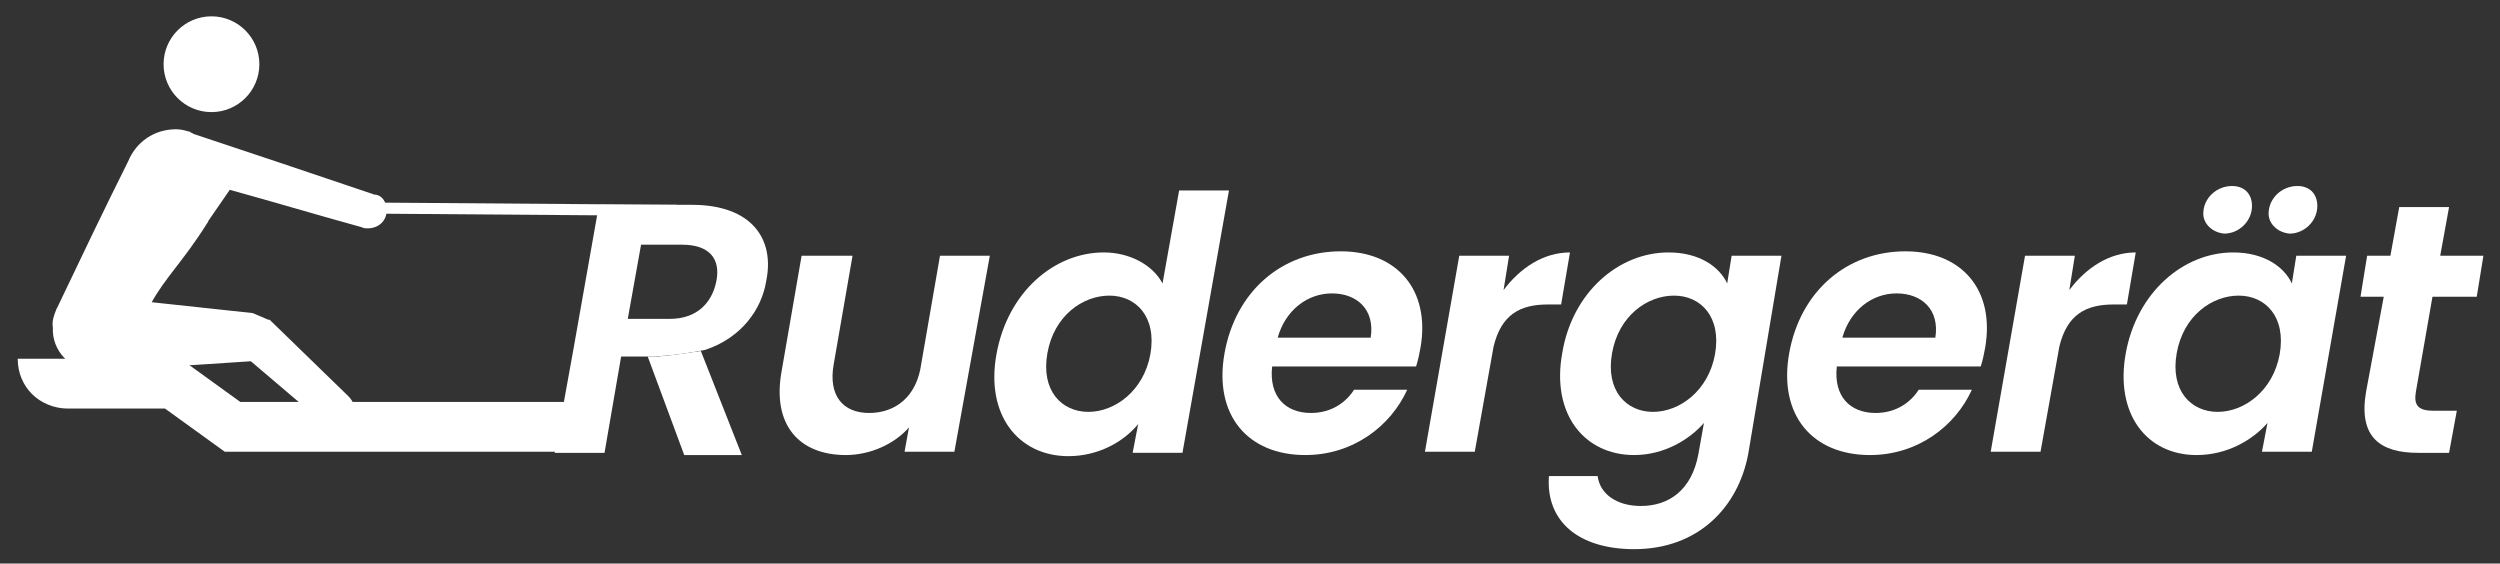
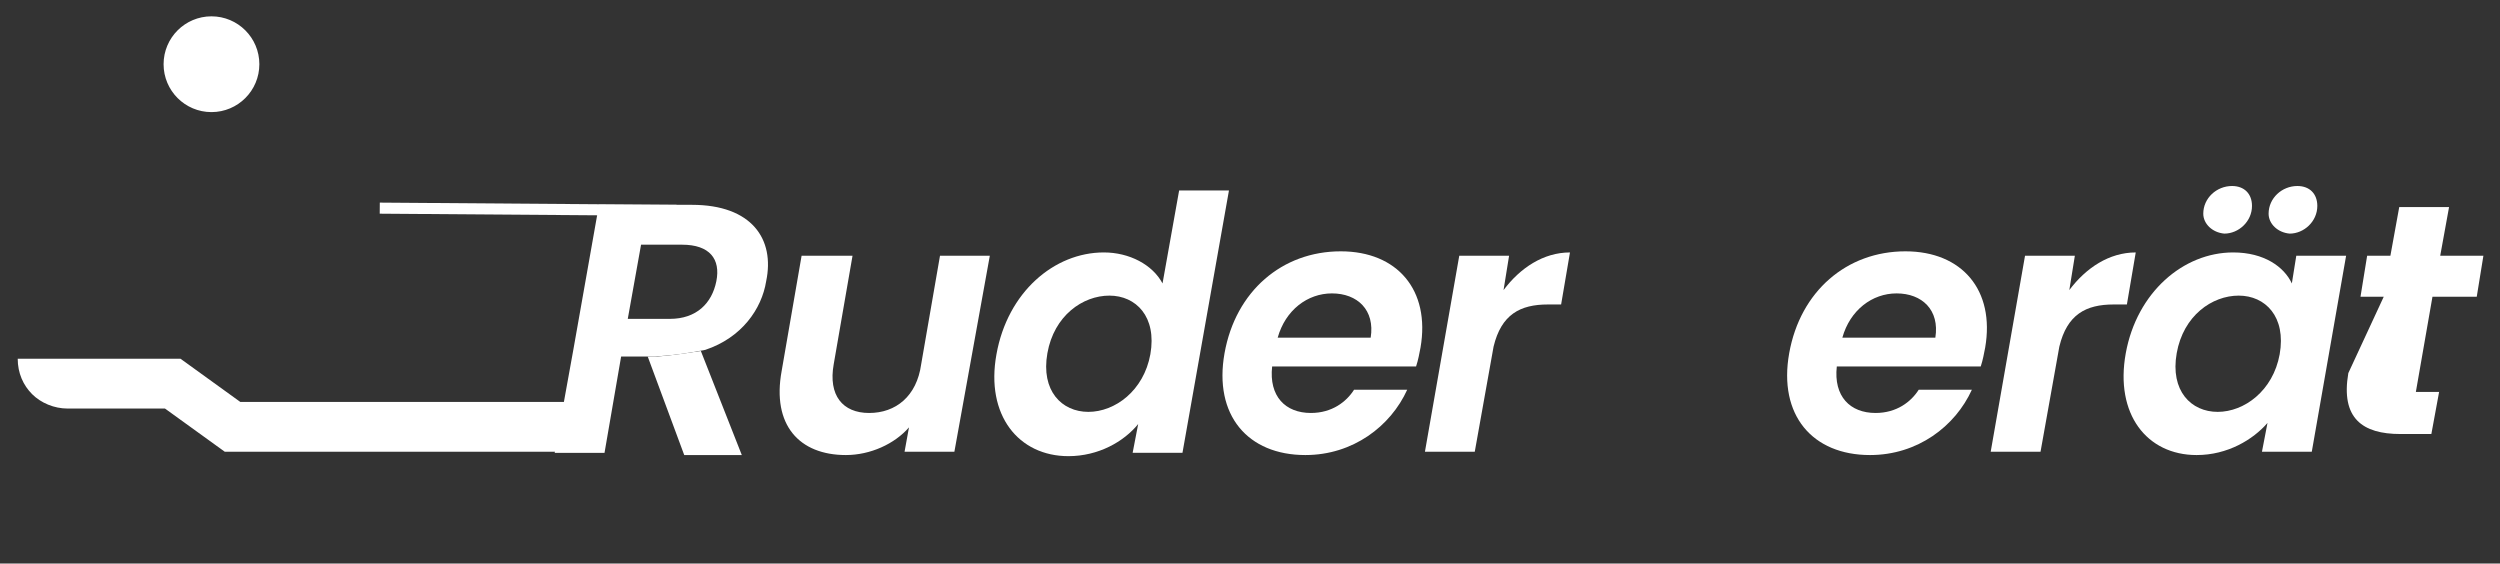
<svg xmlns="http://www.w3.org/2000/svg" version="1.1" id="Ebene_1" x="0px" y="0px" viewBox="0 0 225.8 50.9" style="enable-background:new 0 0 225.8 50.9;" xml:space="preserve">
  <rect x="0" y="0" width="225.8" height="50.9" fill="#333333" stroke="none" />
  <style type="text/css">
	.st0{fill:#FFFFFF;}
	.st1{fill:#FFFFFF;stroke:#FFFFFF;stroke-width:0.25;stroke-miterlimit:10;}
	.st2{fill:#FFFFFF;stroke:#FFFFFF;stroke-miterlimit:10;}
</style>
  <path class="st0" d="M62.5,18.5h-8.4l-2.3,13l-1.7,9.4h4.5l1.5-8.7h2.1l0,0c0.3,0,0.7,0,1,0c1.5-0.1,3-0.3,4.5-0.6c0,0,0,0,0,0  c3.3-1.1,5.1-3.7,5.5-6.2C70,21.6,67.9,18.5,62.5,18.5z M64.7,25.4c-0.4,2-1.8,3.4-4.2,3.4h-3.8l1.2-6.7h3.7  C64.1,22.1,65.1,23.4,64.7,25.4z" />
  <path class="st0" d="M86.2,40.8h-4.5l0.4-2.2c-1.3,1.5-3.5,2.5-5.7,2.5c-4.2,0-6.7-2.7-5.8-7.6l1.8-10.4H77l-1.7,9.8  c-0.5,2.8,0.8,4.4,3.2,4.4s4.3-1.5,4.7-4.4l1.7-9.8h4.5L86.2,40.8z" />
  <path class="st0" d="M99.7,22.8c2.3,0,4.4,1.1,5.3,2.8l1.5-8.4h4.5l-4.2,23.7h-4.5l0.5-2.6c-1.3,1.6-3.6,2.9-6.3,2.9  c-4.5,0-7.5-3.7-6.5-9.2C91,26.4,95.2,22.8,99.7,22.8z M100.2,26.7c-2.4,0-5,1.8-5.6,5.2c-0.6,3.4,1.3,5.3,3.7,5.3  c2.4,0,5-1.9,5.6-5.2C104.5,28.6,102.6,26.7,100.2,26.7z" />
  <path class="st0" d="M117.9,41.1c-5.2,0-8.3-3.6-7.3-9.2c1-5.6,5.2-9.2,10.5-9.2c5.1,0,8.1,3.5,7.2,8.7c-0.1,0.5-0.2,1.1-0.4,1.7  h-13c-0.3,2.7,1.2,4.2,3.5,4.2c1.9,0,3.2-1,3.9-2.1h4.8C125.6,38.5,122.2,41.1,117.9,41.1z M115.4,30.5h8.4c0.4-2.5-1.2-4-3.5-4  C118.1,26.5,116.1,28,115.4,30.5z" />
  <path class="st0" d="M128.7,40.8l3.1-17.7h4.5l-0.5,3.1c1.5-2,3.6-3.4,6-3.4l-0.8,4.7h-1.2c-2.5,0-4.2,0.9-4.9,3.8l-1.7,9.5H128.7z" />
-   <path class="st0" d="M150.7,22.8c2.8,0,4.6,1.3,5.3,2.8l0.4-2.5h4.5L157.9,41c-0.9,4.8-4.5,8.6-10.3,8.6c-5,0-8-2.5-7.7-6.6h4.4  c0.2,1.6,1.7,2.7,3.9,2.7c2.5,0,4.6-1.4,5.2-4.7l0.5-2.8c-1.3,1.5-3.6,2.9-6.3,2.9c-4.5,0-7.5-3.7-6.5-9.2  C142,26.4,146.2,22.8,150.7,22.8z M151.2,26.7c-2.4,0-5,1.8-5.6,5.2c-0.6,3.4,1.3,5.3,3.7,5.3c2.4,0,5-1.9,5.6-5.2  C155.5,28.6,153.6,26.7,151.2,26.7z" />
  <path class="st0" d="M168.9,41.1c-5.2,0-8.3-3.6-7.3-9.2c1-5.6,5.2-9.2,10.5-9.2c5.1,0,8.1,3.5,7.2,8.7c-0.1,0.5-0.2,1.1-0.4,1.7  h-13c-0.3,2.7,1.2,4.2,3.5,4.2c1.9,0,3.2-1,3.9-2.1h4.8C176.6,38.5,173.2,41.1,168.9,41.1z M166.4,30.5h8.4c0.4-2.5-1.2-4-3.5-4  C169.1,26.5,167.1,28,166.4,30.5z" />
  <path class="st0" d="M179.8,40.8l3.1-17.7h4.5l-0.5,3.1c1.5-2,3.6-3.4,6-3.4l-0.8,4.7h-1.2c-2.5,0-4.2,0.9-4.9,3.8l-1.7,9.5H179.8z" />
  <path class="st0" d="M201.7,22.8c2.8,0,4.6,1.3,5.3,2.8l0.4-2.5h4.5l-3.1,17.7h-4.5l0.5-2.6c-1.3,1.5-3.6,2.9-6.4,2.9  c-4.5,0-7.4-3.7-6.4-9.2C193,26.4,197.2,22.8,201.7,22.8z M202.2,26.7c-2.4,0-5,1.8-5.6,5.2c-0.6,3.4,1.3,5.3,3.7,5.3  c2.4,0,5-1.9,5.6-5.2C206.5,28.6,204.6,26.7,202.2,26.7z M199,19.3c0-1.4,1.2-2.5,2.6-2.5c1.1,0,1.8,0.7,1.8,1.8  c0,1.4-1.2,2.5-2.5,2.5C199.8,21,199,20.2,199,19.3z M204.9,19.3c0-1.4,1.2-2.5,2.6-2.5c1.1,0,1.8,0.7,1.8,1.8  c0,1.4-1.2,2.5-2.5,2.5C205.7,21,204.9,20.2,204.9,19.3z" />
-   <path class="st0" d="M215.3,26.8h-2.1l0.6-3.7h2.1l0.8-4.4h4.5l-0.8,4.4h3.9l-0.6,3.7h-4l-1.5,8.6c-0.2,1.2,0.2,1.7,1.6,1.7h2.1  l-0.7,3.8h-2.8c-3.4,0-5.4-1.4-4.7-5.5L215.3,26.8z" />
+   <path class="st0" d="M215.3,26.8h-2.1l0.6-3.7h2.1l0.8-4.4h4.5l-0.8,4.4h3.9l-0.6,3.7h-4l-1.5,8.6h2.1  l-0.7,3.8h-2.8c-3.4,0-5.4-1.4-4.7-5.5L215.3,26.8z" />
  <path class="st0" d="M54.5,36.3v4.5H20.3v0l0,0l-5.4-3.9H6.1c-1.2,0-2.4-0.5-3.2-1.3c-0.8-0.8-1.3-1.9-1.3-3.2h14.7l5.4,3.9H54.5z" />
-   <path class="st1" d="M34.8,19c0,0.9-0.7,1.5-1.6,1.5c-0.2,0-0.3,0-0.5-0.1l0,0c-4-1.1-8-2.3-12-3.4c-0.7,1-1.3,1.9-2,2.9  c0,0.1-0.1,0.2-0.1,0.2c-2.2,3.5-3.8,4.9-5.1,7.3l9.3,1l1.4,0.6l0.1,0l7,6.8l0.1,0.1c0.3,0.3,0.5,0.7,0.5,1.2c0,0.9-0.8,1.6-1.6,1.5  c-0.4,0-0.7-0.1-0.9-0.4l0,0l-6.7-5.7L9,33.4l-0.5,0c-2.1-0.1-3.7-1.8-3.6-3.8C4.8,29,5,28.5,5.2,28c0-0.1,0.1-0.1,0.1-0.2  c2.1-4.4,4.2-8.8,6.4-13.2c0.7-1.7,2.3-2.8,4.2-2.8c0.4,0,0.8,0.1,1.1,0.2c0.1,0,0.1,0,0.2,0.1c0,0,0.1,0,0.2,0.1  c5.4,1.8,10.8,3.6,16.1,5.4c0.1,0,0.2,0.1,0.3,0.1c0,0,0,0,0,0C34.4,17.7,34.8,18.3,34.8,19z" />
  <circle class="st1" cx="19.1" cy="5.8" r="4.2" />
  <line class="st2" x1="34.3" y1="18.8" x2="61.1" y2="19" />
  <path class="st0" d="M63.3,31.7c-1.3,0.2-2.6,0.4-3.9,0.5c-0.3,0-0.6,0-0.9,0l3.3,8.9h5.2L63.3,31.7C63.3,31.7,63.3,31.7,63.3,31.7z  " />
</svg>